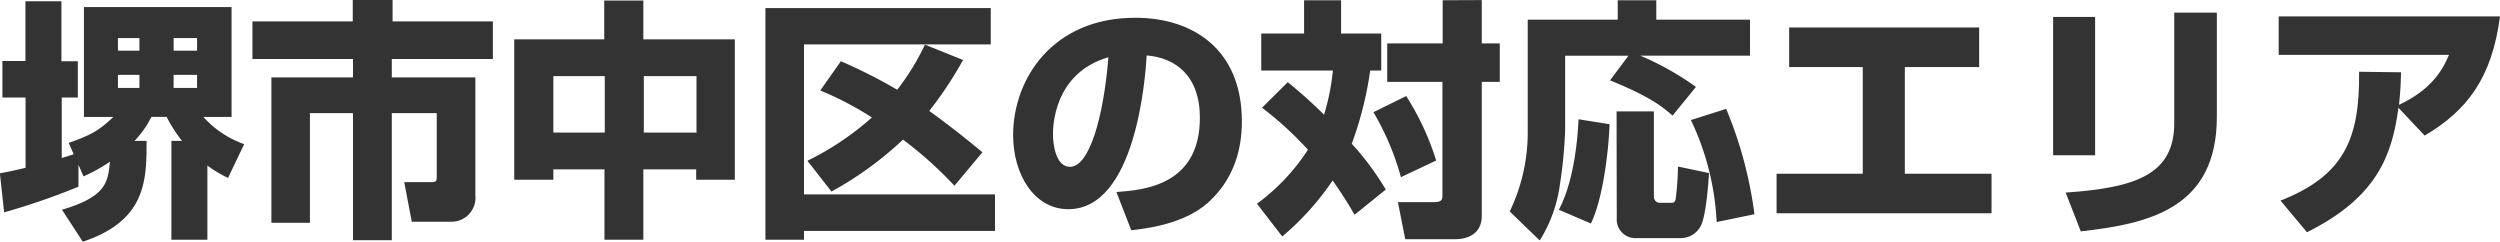
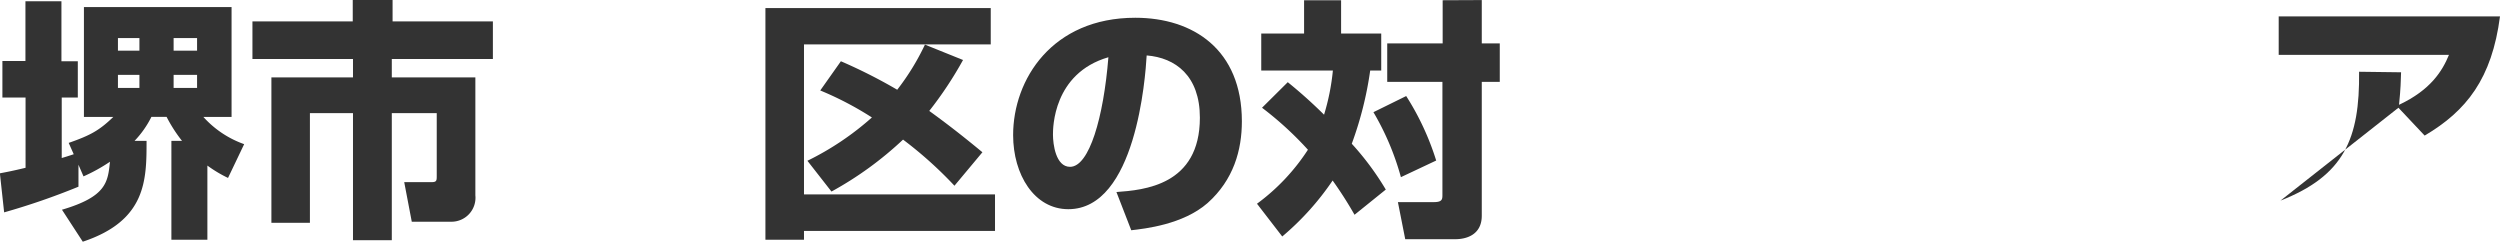
<svg xmlns="http://www.w3.org/2000/svg" viewBox="0 0 416.73 40.29">
  <path d="M-9.91,35c7.39-2.18,7.65-4.57,8-8a28.28,28.28,0,0,1-4.41,2.44l-.84-1.94,0,3.66a116.22,116.22,0,0,1-12.39,4.28l-.71-6.51c1.09-.21,2-.37,4.28-.92V16.3h-3.86V10.21H-16V.25h6v10h2.73V16.3H-9.95V26.38c.59-.17,1.13-.34,2-.63l-.84-1.89c3.61-1.26,5.09-2.06,7.44-4.33H-6.25V1.22H18.36V19.53h-4.7a16.58,16.58,0,0,0,6.8,4.54L17.77,29.7a21.58,21.58,0,0,1-3.44-2.06V40h-6V23.52h1.77a24.18,24.18,0,0,1-2.57-4H5a16.22,16.22,0,0,1-2.81,4h2c0,6.47,0,13.28-10.63,16.81ZM-.58,6.39v2.1H3V6.39Zm0,6.13V14.7H3V12.52ZM8.7,6.39v2.1h3.91V6.39Zm0,6.13V14.7h3.91V12.52Z" transform="translate(20.24 -0.04)" style="fill:#333" />
  <path d="M38.56,0H45.2V3.61H61.92V9.87H45.07v3.07H59V32.6A4,4,0,0,1,55,37h-6.6l-1.26-6.6h4.58c.84,0,.84-.29.84-1.05V18.9H45.07V40.08H38.6V18.9H31.42V37.18H25V12.94H38.6V9.87H21.84V3.61H38.56Z" transform="translate(20.24 -0.04)" style="fill:#333" />
-   <path d="M65.48,6.6h15V.13H87V6.6h15.25V30H95.81V28.27H87V40H80.52V28.27H72V30H65.48ZM72,12.73v9.41h8.57V12.73Zm15.08,0v9.41h8.78V12.73Z" transform="translate(20.24 -0.04)" style="fill:#333" />
  <path d="M107.35,1.39h37.56V7.44H113.78v25h31.84v6.09H113.78V40h-6.43Zm7,25.45a47.69,47.69,0,0,0,10.75-7.22,54.3,54.3,0,0,0-8.61-4.5l3.44-4.87A87.2,87.2,0,0,1,129.32,15a40.27,40.27,0,0,0,4.62-7.52l6.35,2.56a62.41,62.41,0,0,1-5.63,8.49c2.9,2.1,5.5,4.11,8.86,6.89L138.86,31a66.67,66.67,0,0,0-8.57-7.69,58,58,0,0,1-11.93,8.66Z" transform="translate(20.24 -0.04)" style="fill:#333" />
  <path d="M165.86,32.05c4.54-.33,13.91-1.09,13.91-12.39,0-7-4.08-10-8.87-10.38-.21,3.66-1.8,25.63-13.06,25.63-5.67,0-9.2-5.76-9.2-12.35C148.64,13.27,155.15,3,169,3c9.66,0,17.77,5.3,17.77,17.27,0,4.79-1.38,9.74-5.71,13.61-4.12,3.61-10.5,4.28-12.73,4.54Zm-10.58-9.58c0,1.6.46,5.38,2.85,5.38,3.2,0,5.59-8.23,6.39-18.27C155.28,12.27,155.28,21.42,155.28,22.47Z" transform="translate(20.24 -0.04)" style="fill:#333" />
  <path d="M194.42,13.74a79.27,79.27,0,0,1,6.05,5.42,37.49,37.49,0,0,0,1.47-7.36H190V5.63h7.14V.08h6.17V5.63H210V11.8h-1.84A59.08,59.08,0,0,1,205.09,24a46.75,46.75,0,0,1,5.67,7.64l-5.21,4.2a65.54,65.54,0,0,0-3.65-5.71,45.55,45.55,0,0,1-8.4,9.33L189.29,34A34.28,34.28,0,0,0,197.78,25a55.86,55.86,0,0,0-7.65-7Zm19.74,2.31a44.52,44.52,0,0,1,5,10.75l-5.88,2.77a44.35,44.35,0,0,0-4.58-10.83Zm12.6-16V7.27h3v6.42h-3V36c0,3.28-2.73,3.91-4.36,3.91H214l-1.22-6.18h6c1.42,0,1.42-.5,1.42-1.26V13.69H211V7.27h9.24V.08Z" transform="translate(20.24 -0.04)" style="fill:#333" />
-   <path d="M251.21,9.33H240.66V21.68a76.06,76.06,0,0,1-.88,9.15,23.33,23.33,0,0,1-3.36,9.29l-5-4.83a30.4,30.4,0,0,0,3-12.86V3.32h15V.08h6.43V3.32h15.62v6H253.18a47.54,47.54,0,0,1,9.28,5.21l-3.9,4.78c-2-1.76-4.08-3.27-10.42-5.88Zm-3.15,11.42c-.13,3.95-1,12.18-3.11,16.55L239.61,35c2.27-4.28,3.07-10.5,3.28-15.08Zm1.17-2.14h6.22V32.85a1,1,0,0,0,1,1h1.88c.26,0,.64,0,.76-.67a52.59,52.59,0,0,0,.38-5.38l5.17,1.09c-.09,1.47-.47,7-1.35,8.74a3.73,3.73,0,0,1-3.4,2.1h-7.23a3.12,3.12,0,0,1-3.4-3.32Zm18.27-.42a67.81,67.81,0,0,1,4.71,17.56l-6.3,1.3a44.32,44.32,0,0,0-4.29-17Z" transform="translate(20.24 -0.04)" style="fill:#333" />
-   <path d="M309.67,4.62v6.6H297.28V29h14.45v6.59H275.9V29h14.37V11.22H278V4.62Z" transform="translate(20.24 -0.04)" style="fill:#333" />
-   <path d="M329,25.92H322V2.86H329Zm20.29-6.39c0,15.34-11.47,17.81-22.68,19.08l-2.52-6.47c11.8-.8,18.1-3.07,18.1-11.6V2.14h7.1Z" transform="translate(20.24 -0.04)" style="fill:#333" />
-   <path d="M359.9,33.48C370.48,29.32,373.13,23.23,373,12l7,.09c-.05,1.47-.05,2.56-.34,5.42,5.29-2.48,7.23-5.67,8.32-8.32H359.6V2.77h36.89c-1.35,10.38-5.59,15.76-12.56,19.87L379.56,18c-1.05,8-3.66,15-15.25,20.75Z" transform="translate(20.24 -0.04)" style="fill:#333" />
+   <path d="M359.9,33.48C370.48,29.32,373.13,23.23,373,12l7,.09c-.05,1.47-.05,2.56-.34,5.42,5.29-2.48,7.23-5.67,8.32-8.32H359.6V2.77h36.89c-1.35,10.38-5.59,15.76-12.56,19.87L379.56,18Z" transform="translate(20.24 -0.04)" style="fill:#333" />
</svg>